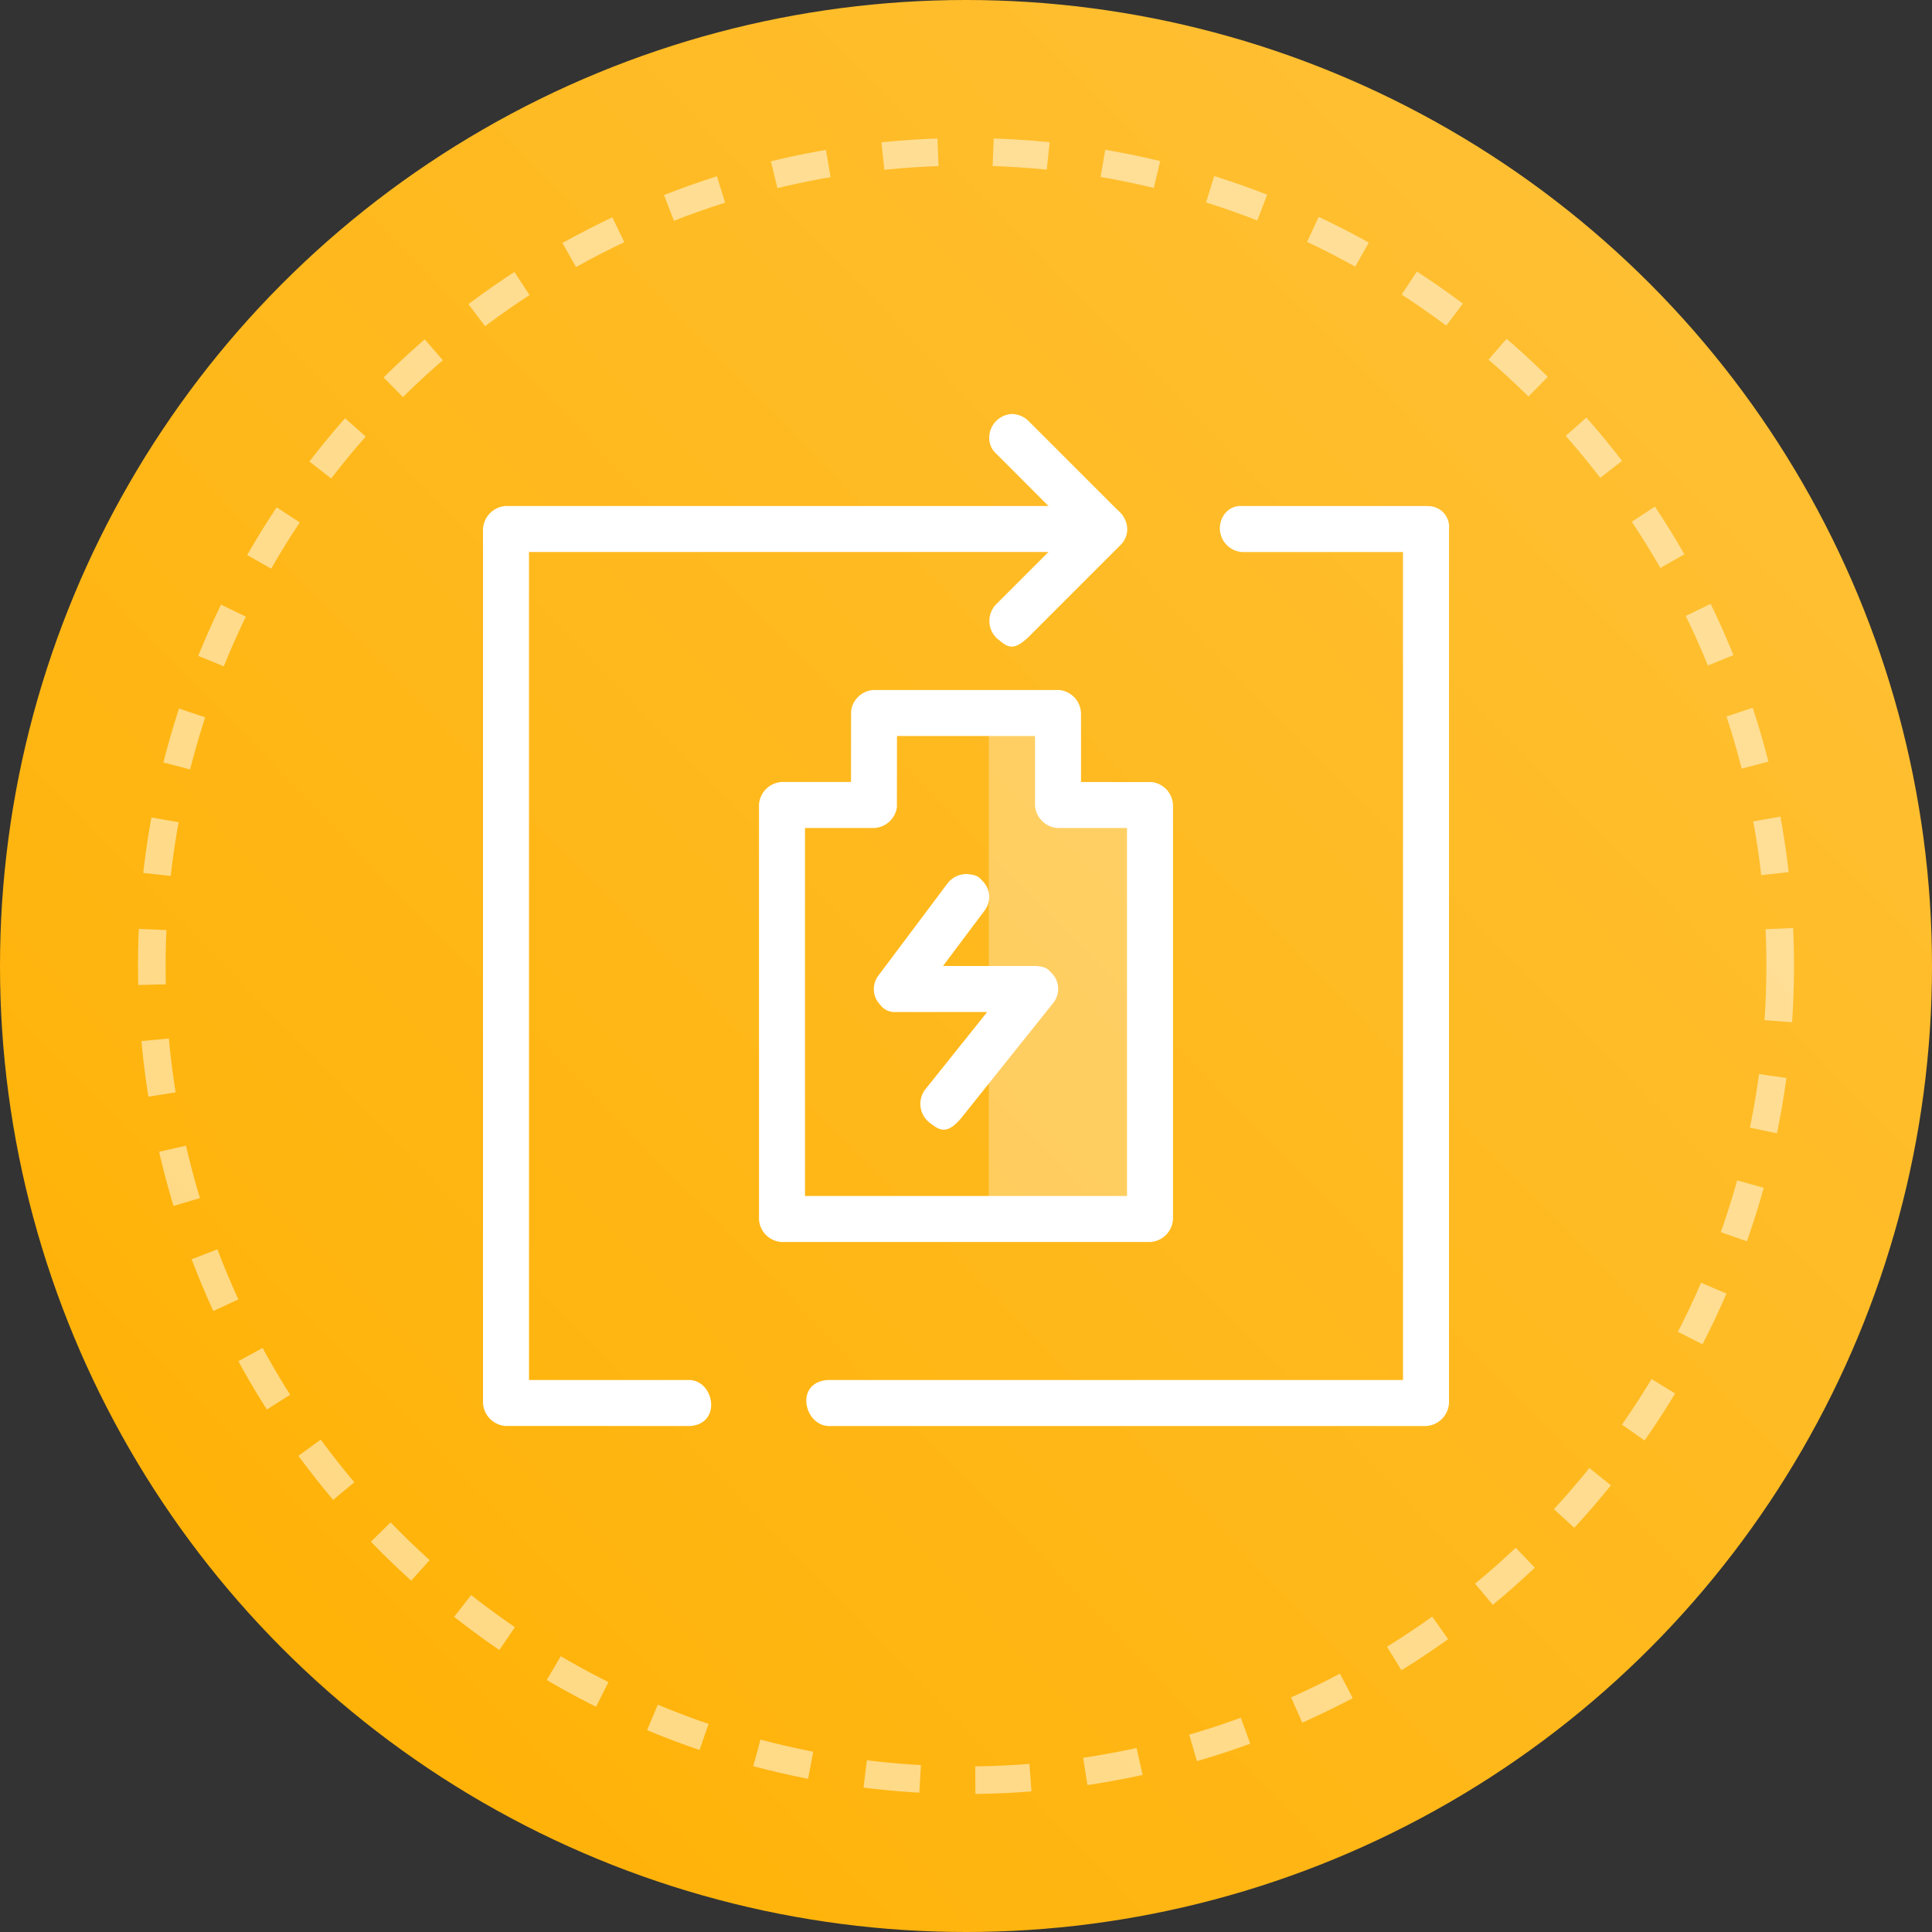
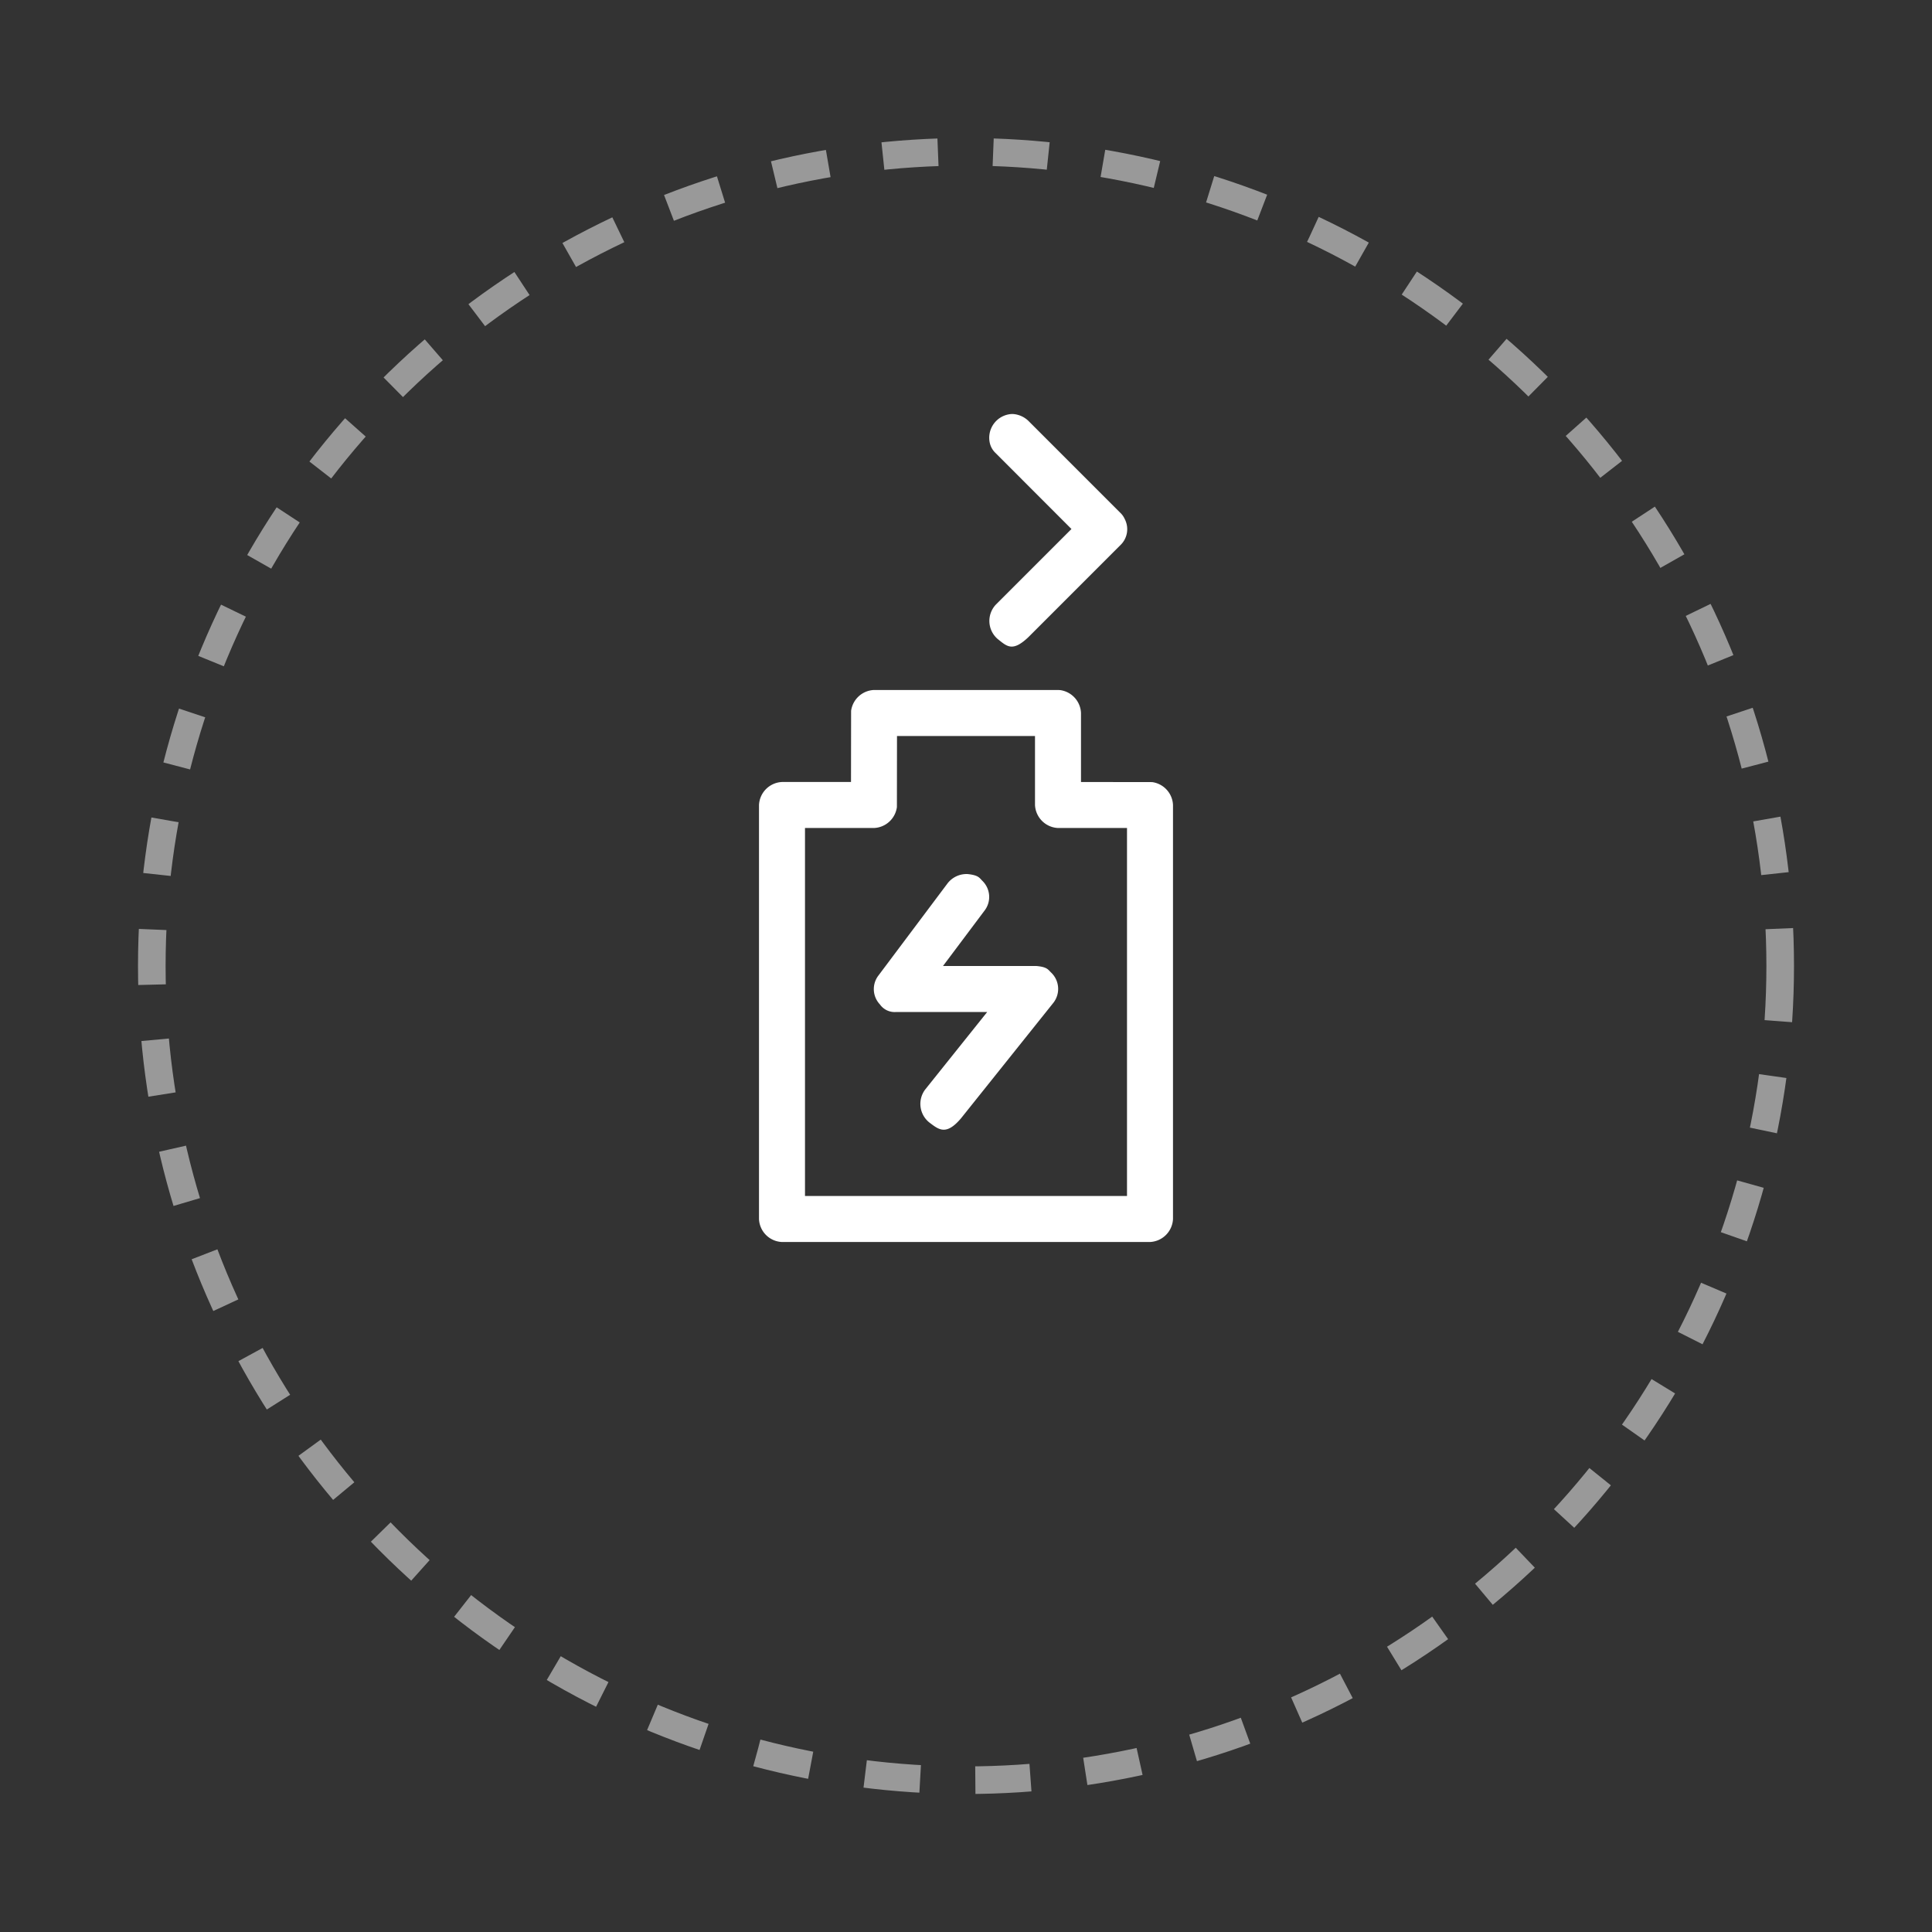
<svg xmlns="http://www.w3.org/2000/svg" width="140" height="140" viewBox="0 0 140 140">
  <rect x="0" y="0" width="140" height="140" fill="#333333" stroke="none" />
  <defs>
    <linearGradient id="linear-gradient" x1="1" x2="0" y2="0.97" gradientUnits="objectBoundingBox">
      <stop offset="0" stop-color="#ffc23b" />
      <stop offset="1" stop-color="#ffb000" />
    </linearGradient>
  </defs>
  <g id="Group_52" data-name="Group 52" transform="translate(35 53.987)">
-     <circle id="Ellipse_2" data-name="Ellipse 2" cx="70" cy="70" r="70" transform="translate(-35 -53.987)" fill="url(#linear-gradient)" />
    <g id="Ellipse_18" data-name="Ellipse 18" transform="translate(-25 -43.987)" fill="none" stroke="#fff" stroke-width="2" stroke-dasharray="4 4" opacity="0.5">
-       <circle cx="60" cy="60" r="60" stroke="none" />
      <circle cx="60" cy="60" r="59" fill="none" />
    </g>
-     <path id="Path_476" data-name="Path 476" d="M17.662-17.456H11V19.211H24.328v-30H17.662Z" transform="translate(25.655 15.239)" fill="#fff" opacity="0.3" />
-     <path id="Path_477" data-name="Path 477" d="M45.2-21.975a1.445,1.445,0,0,1,1.047.549A1.724,1.724,0,0,1,45-18.654H3.333v60H15c1.791.108,2.284,3.195,0,3.333H1.667A1.762,1.762,0,0,1,0,43.013V-20.32a1.762,1.762,0,0,1,1.667-1.667H45Z" transform="translate(0 4.667)" fill="#fff" />
-     <path id="Path_478" data-name="Path 478" d="M52.135-21.975A1.5,1.5,0,0,1,53.6-20.32V43.013a1.762,1.762,0,0,1-1.667,1.667H8.6c-1.759-.107-2.407-3.188,0-3.333H50.267v-60H38.6a1.727,1.727,0,0,1-1.248-2.772,1.452,1.452,0,0,1,1.248-.561H51.934Z" transform="translate(16.4 4.667)" fill="#fff" />
    <path id="Path_479" data-name="Path 479" d="M12.755-23.984a1.784,1.784,0,0,1,1.085.486l6.667,6.667a1.422,1.422,0,0,1,.323.455,1.594,1.594,0,0,1-.323,1.9L13.84-7.808c-1.146,1.083-1.541.664-2.218.124a1.725,1.725,0,0,1-.14-2.481l5.488-5.488L11.419-21.21a1.431,1.431,0,0,1-.359-.649,1.724,1.724,0,0,1,1.6-2.128Z" transform="translate(25.672 0)" fill="#fff" />
    <path id="Path_481" data-name="Path 481" d="M27.82-17.98a1.749,1.749,0,0,1,1.513,1.66v5l5.154.007A1.749,1.749,0,0,1,36-9.654v30a1.75,1.75,0,0,1-1.667,1.667H7.667A1.739,1.739,0,0,1,6,20.346v-30a1.75,1.75,0,0,1,1.667-1.667h5l.007-5.154a1.749,1.749,0,0,1,1.66-1.513H27.667ZM16-14.654,15.993-9.5a1.75,1.75,0,0,1-1.66,1.513h-5V18.68H32.667V-7.987h-5A1.75,1.75,0,0,1,26-9.654v-5Z" transform="translate(14 14)" fill="#fff" />
    <path id="Path_482" data-name="Path 482" d="M15.311-13.984c.773.085.835.27,1.052.49a1.626,1.626,0,0,1,.147,2.171l-3,4,6.765,0c.773.069.838.251,1.06.465a1.635,1.635,0,0,1,.143,2.24L14.812,3.719c-1.085,1.277-1.615.809-2.3.291a1.725,1.725,0,0,1-.3-2.373l4.5-5.625-6.632,0a1.3,1.3,0,0,1-1.139-.549,1.616,1.616,0,0,1-.095-2.115l5-6.667A1.737,1.737,0,0,1,15.311-13.984Z" transform="translate(19.823 23.336)" fill="#fff" />
  </g>
</svg>